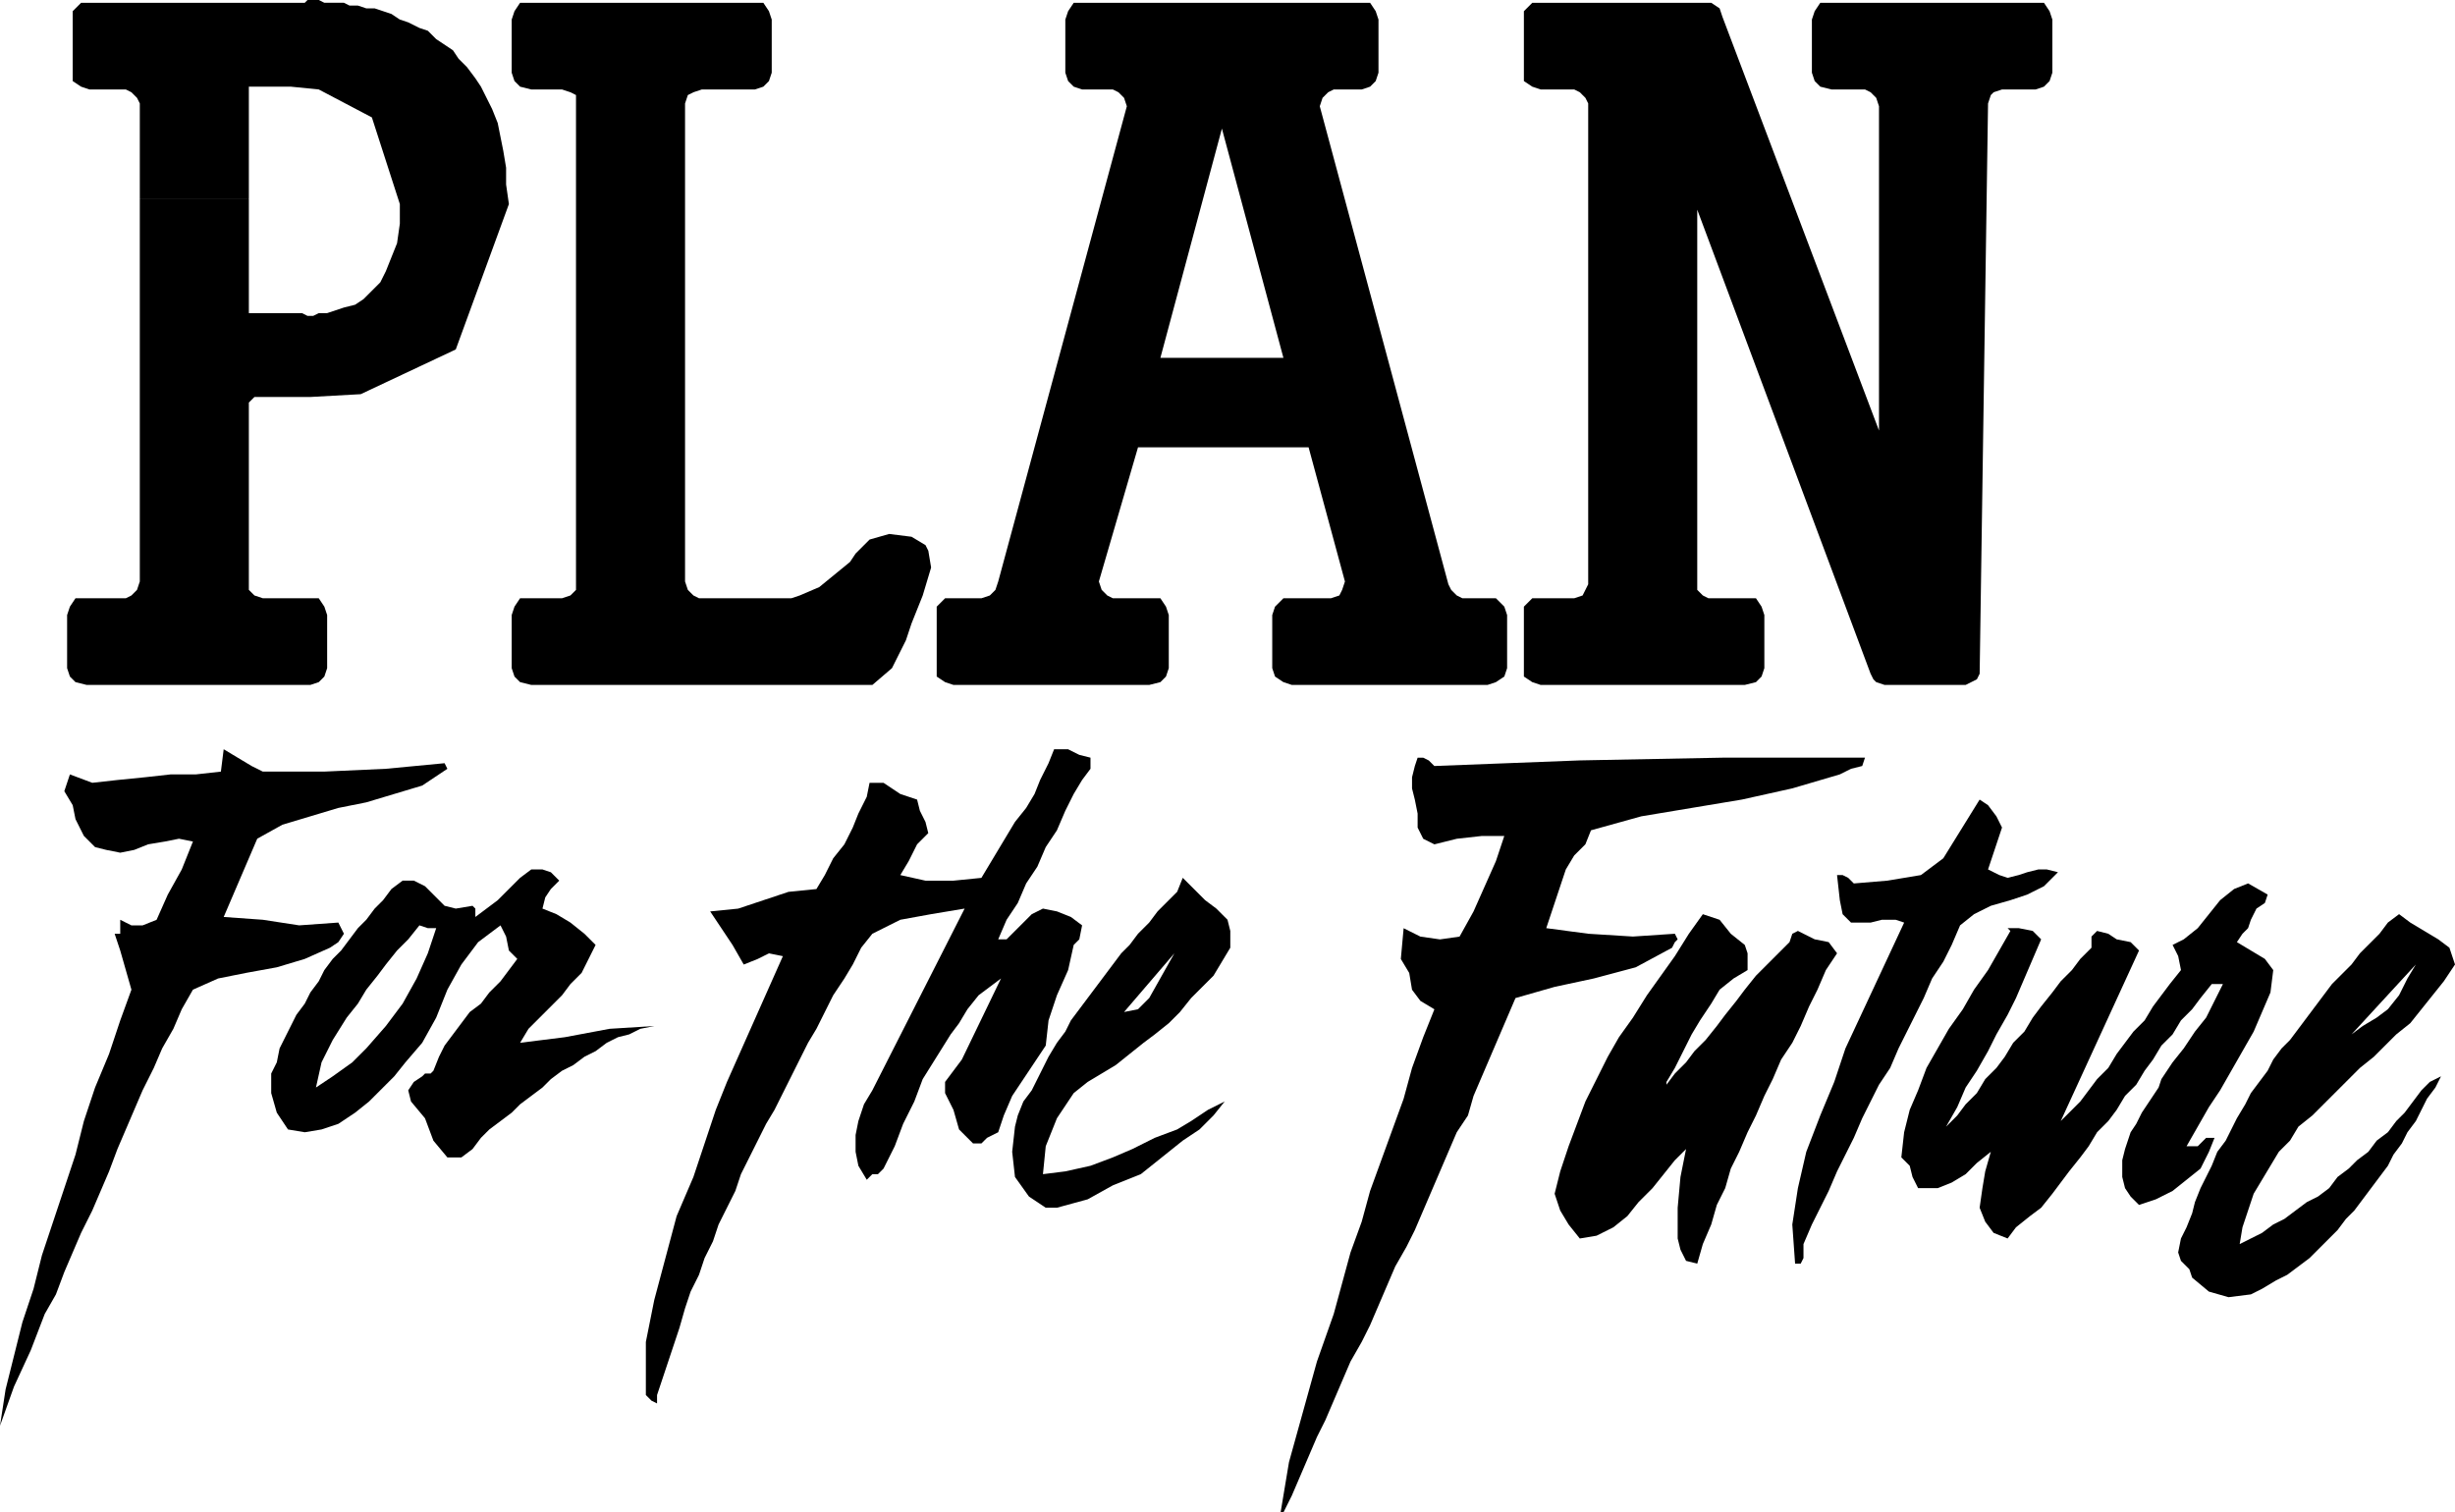
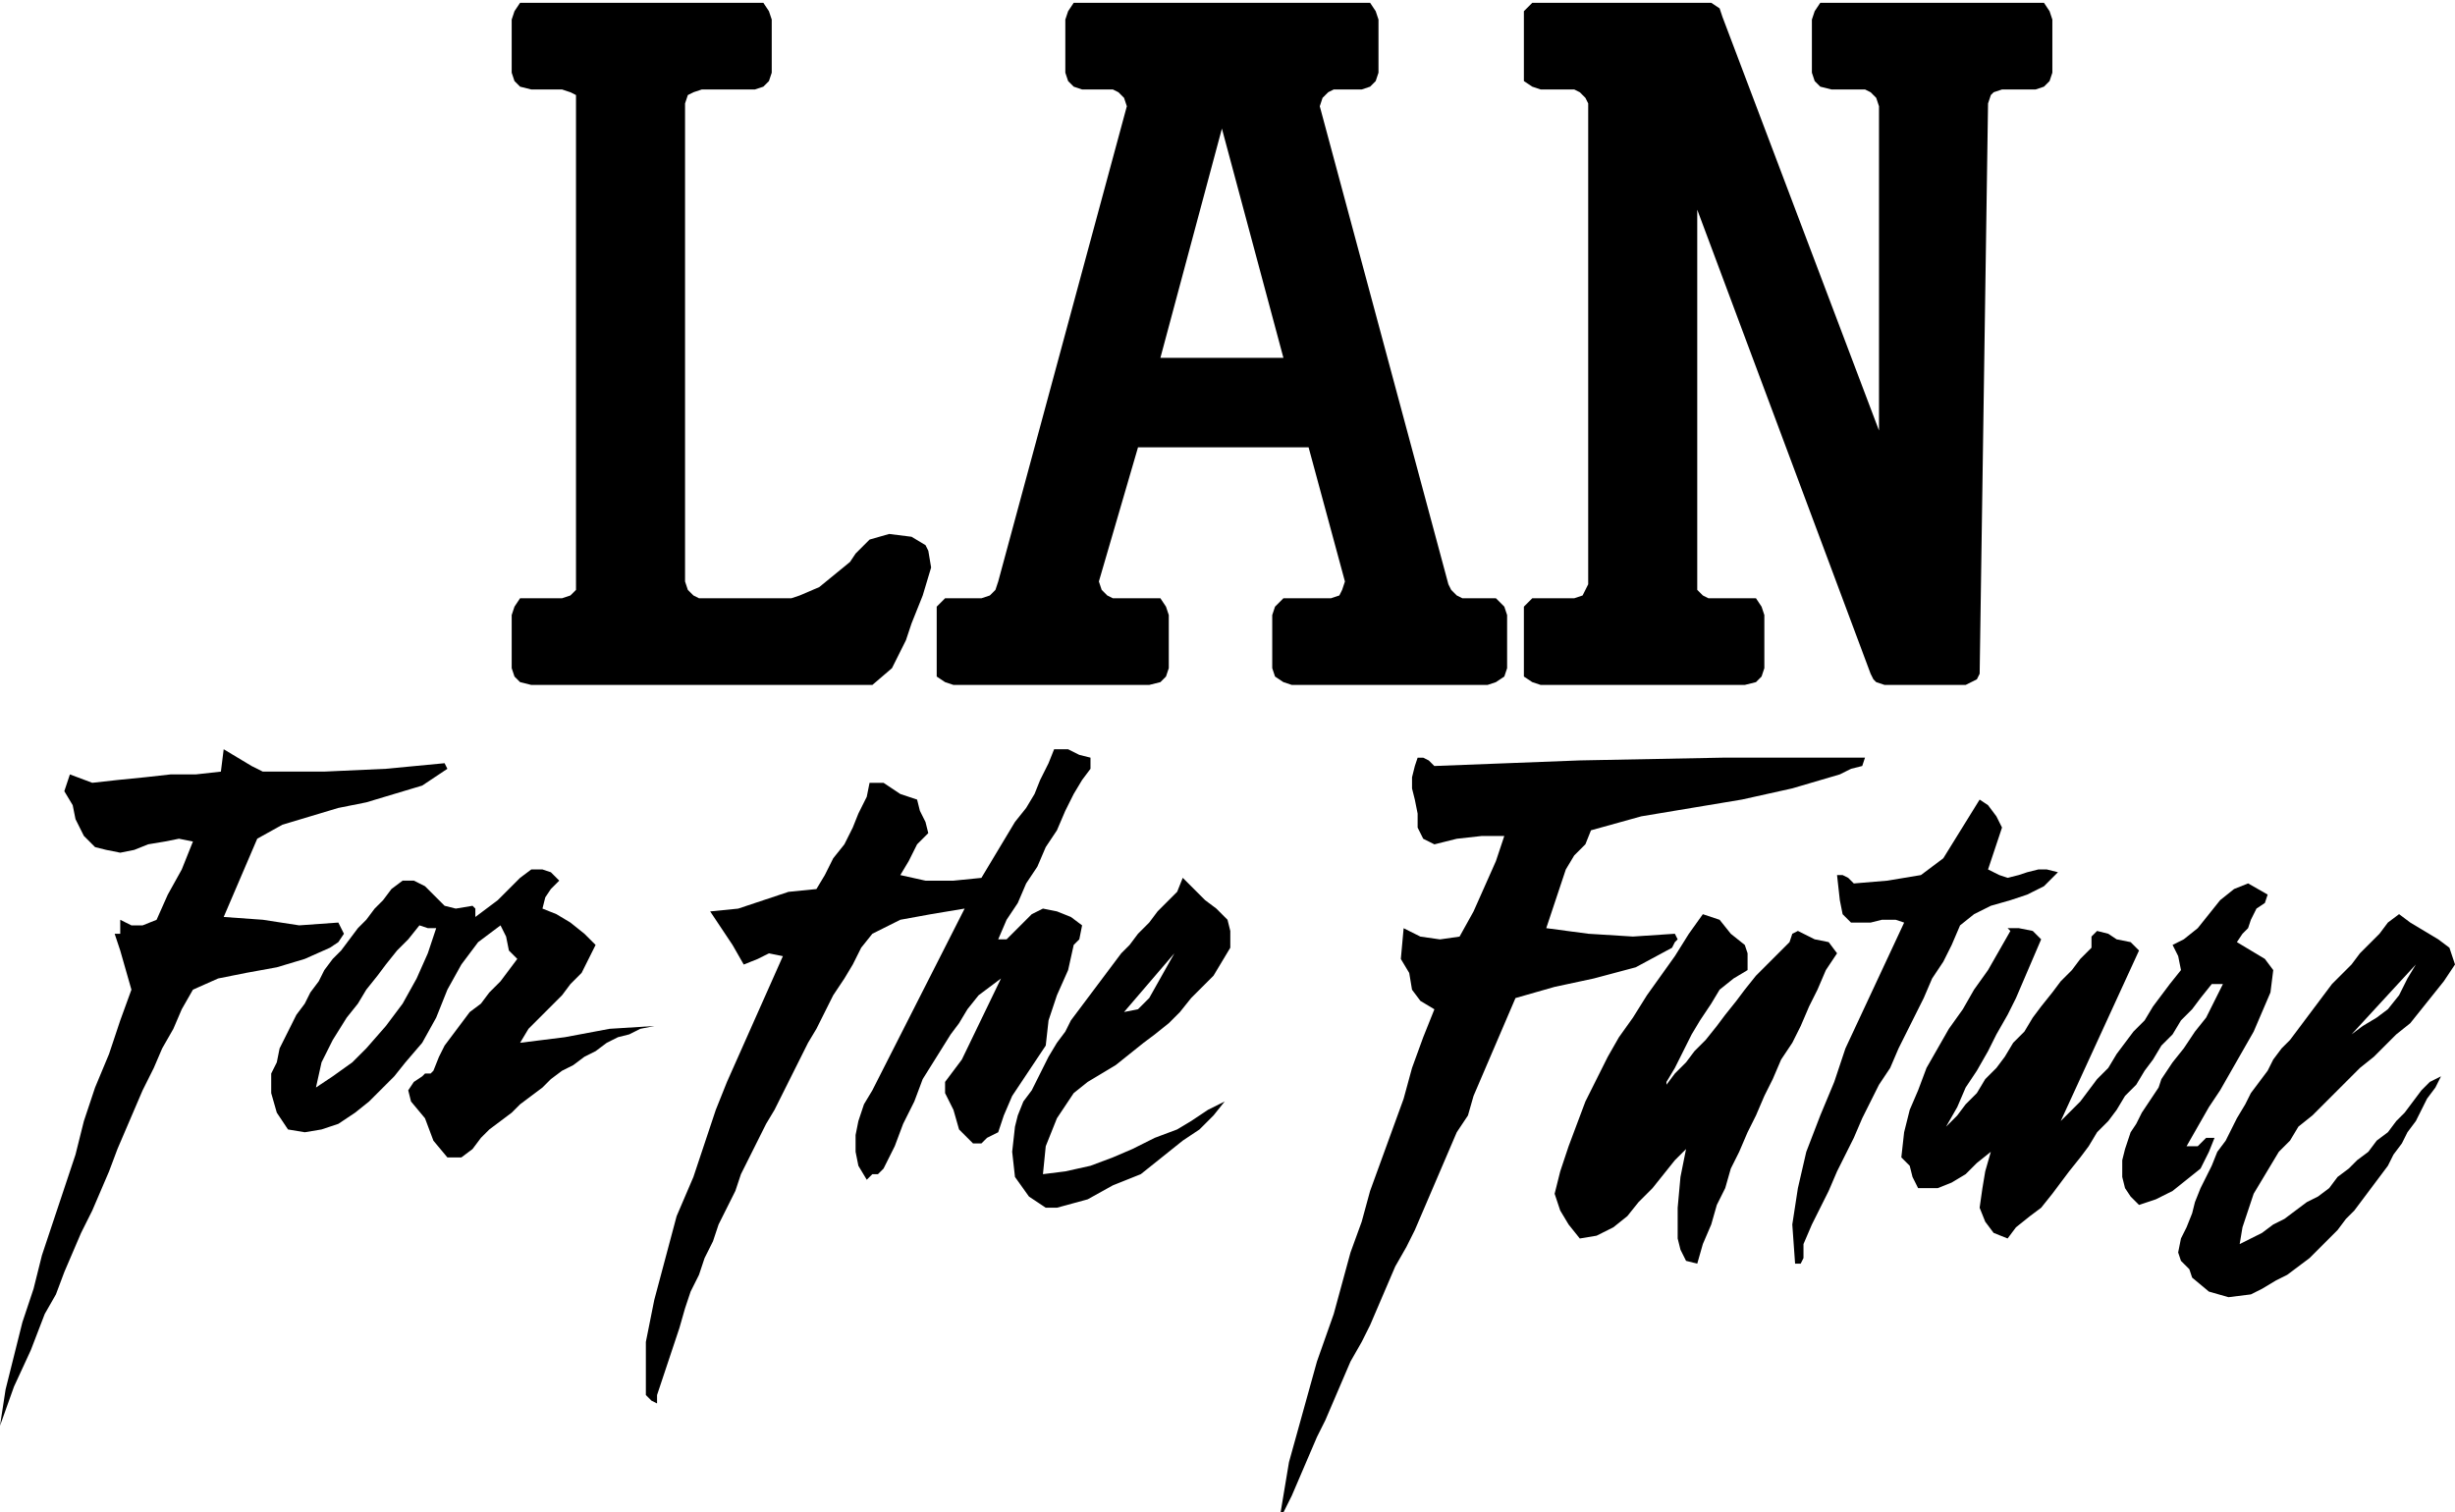
<svg xmlns="http://www.w3.org/2000/svg" width="280.96" height="173.12" fill-rule="evenodd" stroke-linecap="round" preserveAspectRatio="none" viewBox="0 0 878 541">
  <style>.pen1{stroke:none}.brush2{fill:#000}</style>
-   <path d="M112 1H29l-3 3v25l3 2 3 1h13l2 1 2 2 1 2v34h39V31h15l10 1 19 10 10 31v7l-1 7-2 5-2 5-2 4-3 3-3 3-3 2-4 1-3 1-3 1h-3l-2 1h-2l-2-1H89V71H50v137l-1 3-2 2-2 1H27l-2 3-1 3v19l1 3 2 2 4 1h80l3-1 2-2 1-3v-19l-1-3-2-3H94l-3-1-2-2v-67l2-2h20l18-1 34-16 19-52-1-7v-6l-1-6-1-5-1-5-2-5-2-4-2-4-2-3-3-4-3-3-2-3-3-2-3-2-3-3-3-1-4-2-3-1-3-2-3-1-3-1h-3l-3-1h-3l-2-1h-7l-2-1h-4l-1 1h-1z" class="pen1" style="fill:#000" />
  <path d="m201 214 3-1 2-2V34l-2-1-3-1h-11l-4-1-2-2-1-3V7l1-3 2-3h87l2 3 1 3v19l-1 3-2 2-3 1h-19l-3 1-2 1-1 3v171l1 3 2 2 2 1h33l3-1 7-3 11-9 2-3 5-5 7-2 8 1 5 3 1 2 1 6-3 10-4 10-2 6-5 10-7 6H190l-4-1-2-2-1-3v-19l1-3 2-3h15zm236-54h31l13 48-1 3-1 2-3 1h-17l-3 3-1 3v19l1 3 3 2 3 1h70l3-1 3-2 1-3v-19l-1-3-3-3h-12l-2-1-2-2-1-2-46-171 1-3 2-2 2-1h10l3-1 2-2 1-3V7l-1-3-2-3H384l-2 3-1 3v19l1 3 2 2 3 1h11l2 1 2 2 1 3-46 170-1 3-2 2-3 1h-13l-3 3v25l3 2 3 1h70l4-1 2-2 1-3v-19l-1-3-2-3h-17l-2-1-2-2-1-3 14-48h30v-32h-22l22-82 22 82h-22v32zm271 81-1 2-2 1-2 1h-29l-3-1-1-1-1-2-62-166v136l2 2 2 1h17l2 3 1 3v19l-1 3-2 2-4 1h-73l-3-1-3-2v-25l3-3h15l3-1 1-2 1-2V37l-1-2-2-2-2-1h-12l-3-1-3-2V4l3-3h64l3 2 1 3 56 148V38l-1-3-2-2-2-1h-12l-4-1-2-2-1-3V7l1-3 2-3h80l2 3 1 3v19l-1 3-2 2-3 1h-12l-3 1-1 1-1 3-3 204zM94 276h22l22-1 21-2 1 2-9 6-10 3-10 3-10 2-10 3-10 3-9 5-12 28 14 1 13 2 14-1 2 4-2 3-3 2-9 4-10 3-11 2-10 2-9 4-4 7-3 7-4 7-3 7-4 8-3 7-3 7-3 7-3 8-3 7-3 7-4 8-3 7-3 7-3 8-4 7-5 13-6 13-5 14 2-13 3-12 3-12 4-12 3-12 4-12 4-12 4-12 3-12 4-12 5-12 4-12 4-11-2-7-2-7-2-6h2v-5l4 2h4l5-2 4-9 5-9 4-10-5-1-5 1-6 1-5 2-5 1-5-1-4-1-4-4-3-6-1-5-3-5 2-6 8 3 9-1 10-1 9-1h9l9-1 1-8 5 3 5 3 4 2zm61 44-3-3-4-2h-4l-4 3-3 4-3 3-3 4-3 3-3 4-3 4-3 3-3 4-2 4-3 4-2 4-3 4-2 4-2 4-2 4-1 5-2 4v7l2 7 4 6 6 1 6-1 6-2 6-4 5-4 4-4 5-5 4-5 6-7 5-9 4-10 5-9 6-8 8-6 2 4 1 5 3 3-3 4-3 4-4 4-3 4-4 3-3 4-3 4-3 4-2 4-2 5-1 1h-2l-1 1-3 2-2 3 1 4 5 6 3 8 5 6h5l4-3 3-4 3-3 4-3 4-3 3-3 4-3 4-3 3-3 4-3 4-2 4-3 4-2 4-3 4-2 4-1 4-2 5-1-16 1-16 3-16 2 3-5 4-4 4-4 4-4 3-4 4-4 2-4 3-6-4-4-5-4-5-3-5-2 1-4 2-3 3-3-3-3-3-1h-4l-4 3-4 4-4 4-4 3-4 3v-3l-1-1-6 1-4-1-4-4-2 12h3l-3 9-4 9-5 9-6 8-7 8-5 5-7 5-6 4 2-9 4-8 5-8 4-5 3-5 4-5 3-4 4-5 4-4 4-5 3 1 2-12zm235-49v4l-3 4-3 5-3 6-3 7-4 6-3 7-4 6-3 7-4 6-3 7h3l4-4 5-5 4-2 5 1 5 2 4 3-1 5-2 2-2 9-4 9-3 9-1 9-4 6-4 6-4 6-3 7-2 6-4 2-2 2h-3l-5-5-2-7-3-6v-4l3-4 3-4 14-29-4 3-4 3-4 5-3 5-3 4-5 8-5 8-3 8-4 8-3 8-4 8-2 2h-2l-2 2-3-5-1-5v-6l1-5 2-6 3-5 33-65-12 2-11 2-10 5-4 5-3 6-3 5-4 6-3 6-3 6-3 5-3 6-3 6-3 6-3 6-3 5-3 6-3 6-3 6-2 6-3 6-3 6-2 6-3 6-2 6-3 6-2 6-2 7-2 6-2 6-2 6-2 6v3l-2-1-2-2v-19l3-15 4-15 4-15 6-14 5-15 3-9 4-10 4-9 4-9 4-9 4-9 4-9-5-1-4 2-5 2-4-7-4-6-4-6 10-1 9-3 9-3 10-1 3-5 3-6 4-5 3-6 2-5 3-6 1-5h5l6 4 6 2 1 4 2 4 1 4-4 4-3 6-3 5 9 2h10l10-1 3-5 3-5 3-5 3-5 4-5 3-5 2-5 3-6 2-5h5l4 2 4 1zm32 91 4-5 4-4 4-4 3-5 3-5v-6l-1-4-4-4-4-3-4-4-4-4-2 5-4 4-3 3-3 4-4 4-3 4-3 3-3 4-3 4-3 4-3 4-3 4-3 4-2 4-3 4-3 5-2 4-2 4-2 4-3 4-2 5-1 4-1 9 1 9 5 7 3 2 3 2h4l11-3 9-5 10-4 5-4 5-4 5-4 6-4 5-5 4-5-6 3-6 4-5 3-8 3-8 4-7 3-8 3-9 2-8 1 1-10 4-10 6-9 5-4 5-3 5-3 5-4 5-4 4-3 5-4 4-4-11-5-4 4-5 1 18-21-9 16 11 5zm91-88 52-2 52-1h50l-1 3-4 1-4 2-17 5-18 4-18 3-18 3-18 5-2 5-4 4-3 5-7 21 15 2 16 1 15-1 1 2-1 1-1 2-13 7-15 4-14 3-14 4-3 7-3 7-3 7-3 7-3 7-2 7-4 6-3 7-3 7-3 7-3 7-3 7-3 6-4 7-3 7-3 7-3 7-3 6-4 7-3 7-3 7-3 7-3 6-3 7-3 7-3 7-3 6h-1l3-18 5-18 5-18 6-17 3-11 3-11 4-11 3-11 4-11 4-11 4-11 3-11 4-11 4-10-5-3-3-4-1-6-3-5 1-11 6 3 7 1 7-1 5-9 4-9 4-9 3-9h-8l-9 1-8 2-4-2-2-4v-5l-1-5-1-4v-4l1-4 1-3h2l2 1 2 2zm203 22-5 15 4 2 3 1 4-1 3-1 4-1h3l4 1-5 5-6 3-6 2-7 2-6 3-5 4-3 7-3 6-4 6-3 7-3 6-3 6-3 6-3 7-4 6-3 6-3 6-3 7-3 6-3 6-3 7-3 6-3 6-3 7v5l-1 2h-2l-1-14 2-13 3-13 5-13 5-12 4-12 21-45-3-1h-5l-4 1h-7l-3-3-1-5-1-9h2l2 1 2 2 12-1 12-2 8-6 13-21 3 2 3 4 2 4z" class="pen1 brush2" />
  <path d="m811 320-1 3-3 2-2 4-1 3-2 2-2 3 5 3 5 3 3 4-1 8-3 7-3 7-4 7-4 7-4 7-4 6-4 7-4 7h4l3-3h3l-2 5-3 6-5 4-5 4-6 3-6 2-3-3-2-3-1-4v-6l1-4 1-3 1-3 2-3 2-4 2-3 2-3 2-3 1-3 4-6 4-5 4-6 4-5 3-6 3-6h-4l-4 5-3 4-4 4-3 5-4 4-3 5-3 4-3 5-4 4-3 5-3 4-4 4-3 5-3 4-4 5-3 4-3 4-4 5-4 3-5 4-3 4-5-2-3-4-2-5 1-7 1-6 2-7-5 4-4 4-5 3-5 2h-7l-2-4-1-4-3-3 1-9 2-8 3-7 3-8 4-7 4-7 5-7 4-7 5-7 4-7 4-7-1-1h4l5 1 3 3-3 7-3 7-3 7-3 6-4 7-3 6-4 7-4 6-3 7-4 7 4-4 3-4 4-4 3-5 4-4 3-4 3-5 4-4 3-5 3-4 4-5 3-4 4-4 3-4 4-4v-4l2-2 4 1 3 2 5 1 3 3-28 61 3-3 4-4 3-4 3-4 4-4 3-5 3-4 3-4 4-4 3-5 3-4 3-4 4-5-1-5-2-4 4-2 5-4 4-5 4-5 5-4 5-2 7 4zm-187 18 1 3v6l-5 3-5 4-3 5-4 6-3 5-3 6-3 6-3 5v1l3-4 4-4 3-4 4-4 4-5 3-4 4-5 3-4 4-5 4-4 4-4 4-4 1-3 2-1 2 1 4 2 5 1 3 4-4 6-3 7-3 6-3 7-3 6-4 6-3 7-3 6-3 7-3 6-3 7-3 6-2 7-3 6-2 7-3 7-2 7-4-1-2-4-1-4v-11l1-11 2-10-4 4-4 5-4 5-5 5-4 5-5 4-6 3-6 1-4-5-3-5-2-6 2-8 3-9 3-8 3-8 4-8 4-8 4-7 5-7 5-8 5-7 5-7 5-8 5-7 6 2 4 5 5 4zm230 23 8 5 4-5 4-5 4-5 4-6-2-6-4-3-5-3-5-3-4-3-4 3-3 4-4 4-3 3-3 4-4 4-3 3-3 4-3 4-3 4-3 4-3 4-3 3-3 4-2 4-3 4-3 4-2 4-3 5-2 4-2 4-3 4-2 5-2 4-2 4-2 5-1 4-2 5-2 4-1 5 1 3 3 3 1 3 6 5 7 2 8-1 4-2 5-3 4-2 4-3 4-3 3-3 4-4 3-3 3-4 3-3 3-4 3-4 3-4 3-4 2-4 3-4 2-4 3-4 2-4 2-4 3-4 2-4-4 2-3 3-3 4-3 4-3 3-3 4-4 3-3 4-4 3-3 3-4 3-3 4-4 3-4 2-4 3-4 3-4 2-4 3-4 2-4 2 1-6 2-6 2-6 3-5 3-5 3-5 4-4 3-5 5-4 4-4 4-4 5-5 4-4 5-4 4-4 4-4 5-4-8-5-4 3-5 3-4 3 23-25-3 5-3 6-4 5z" class="pen1 brush2" />
</svg>